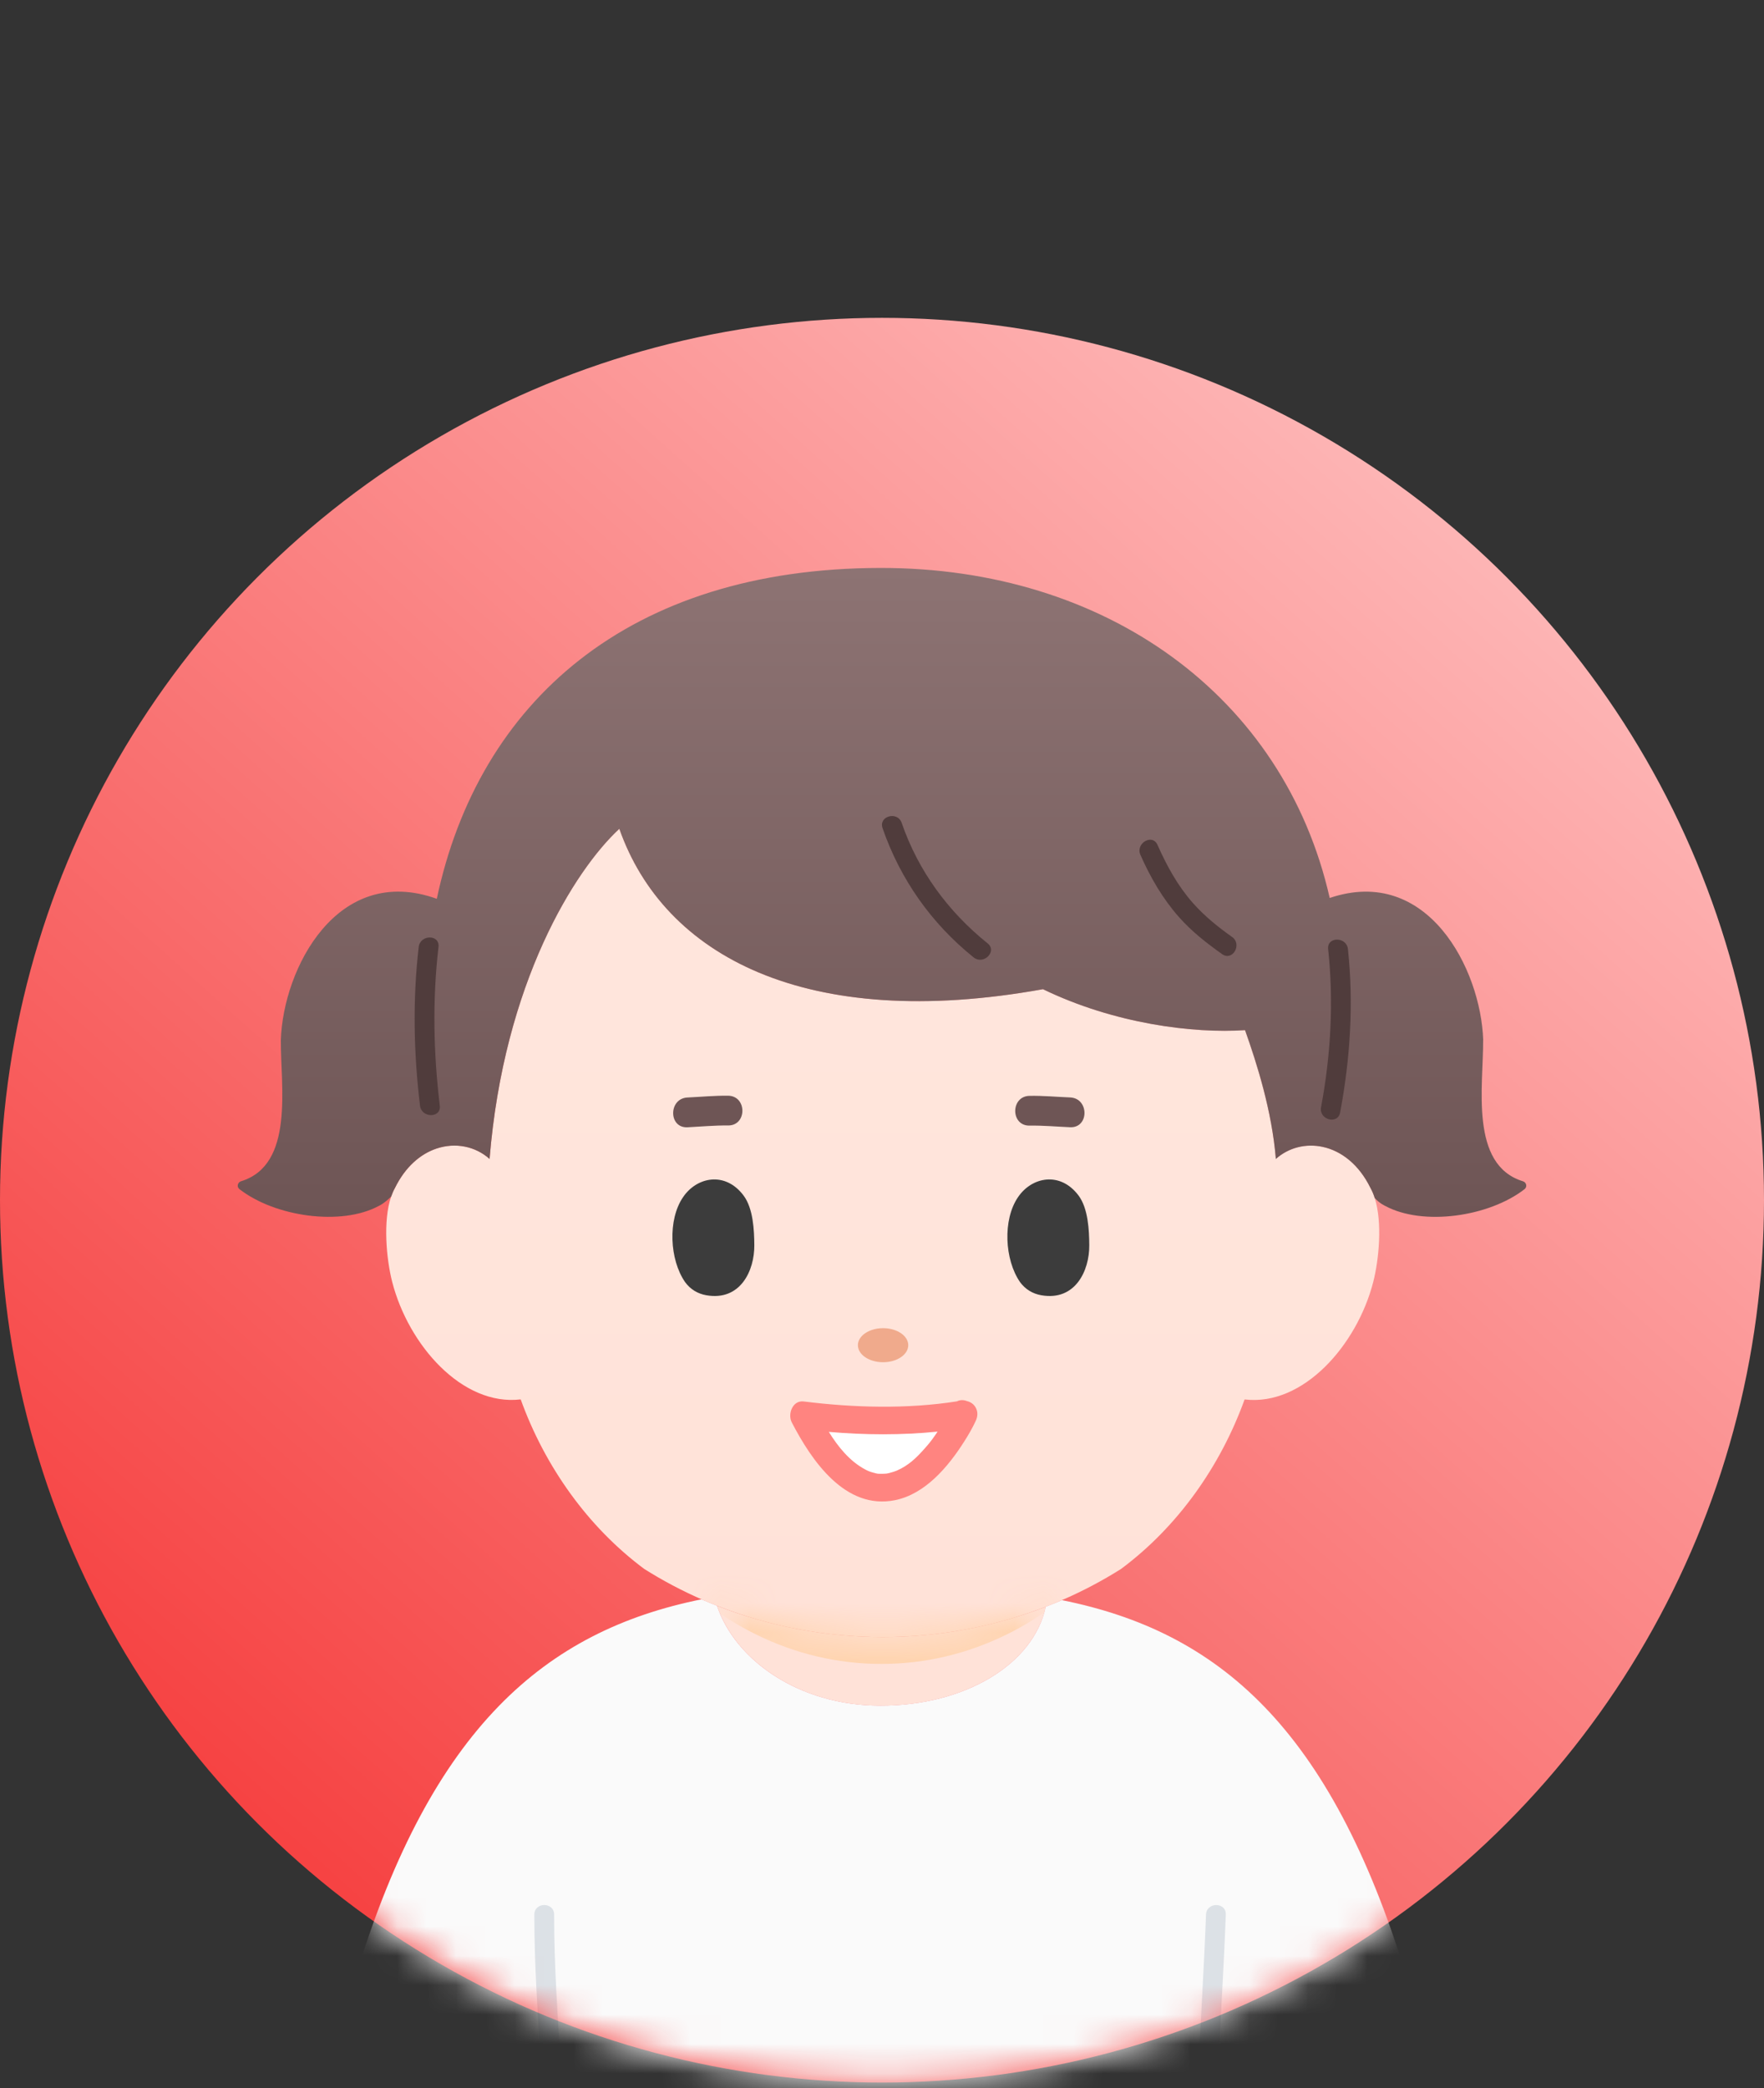
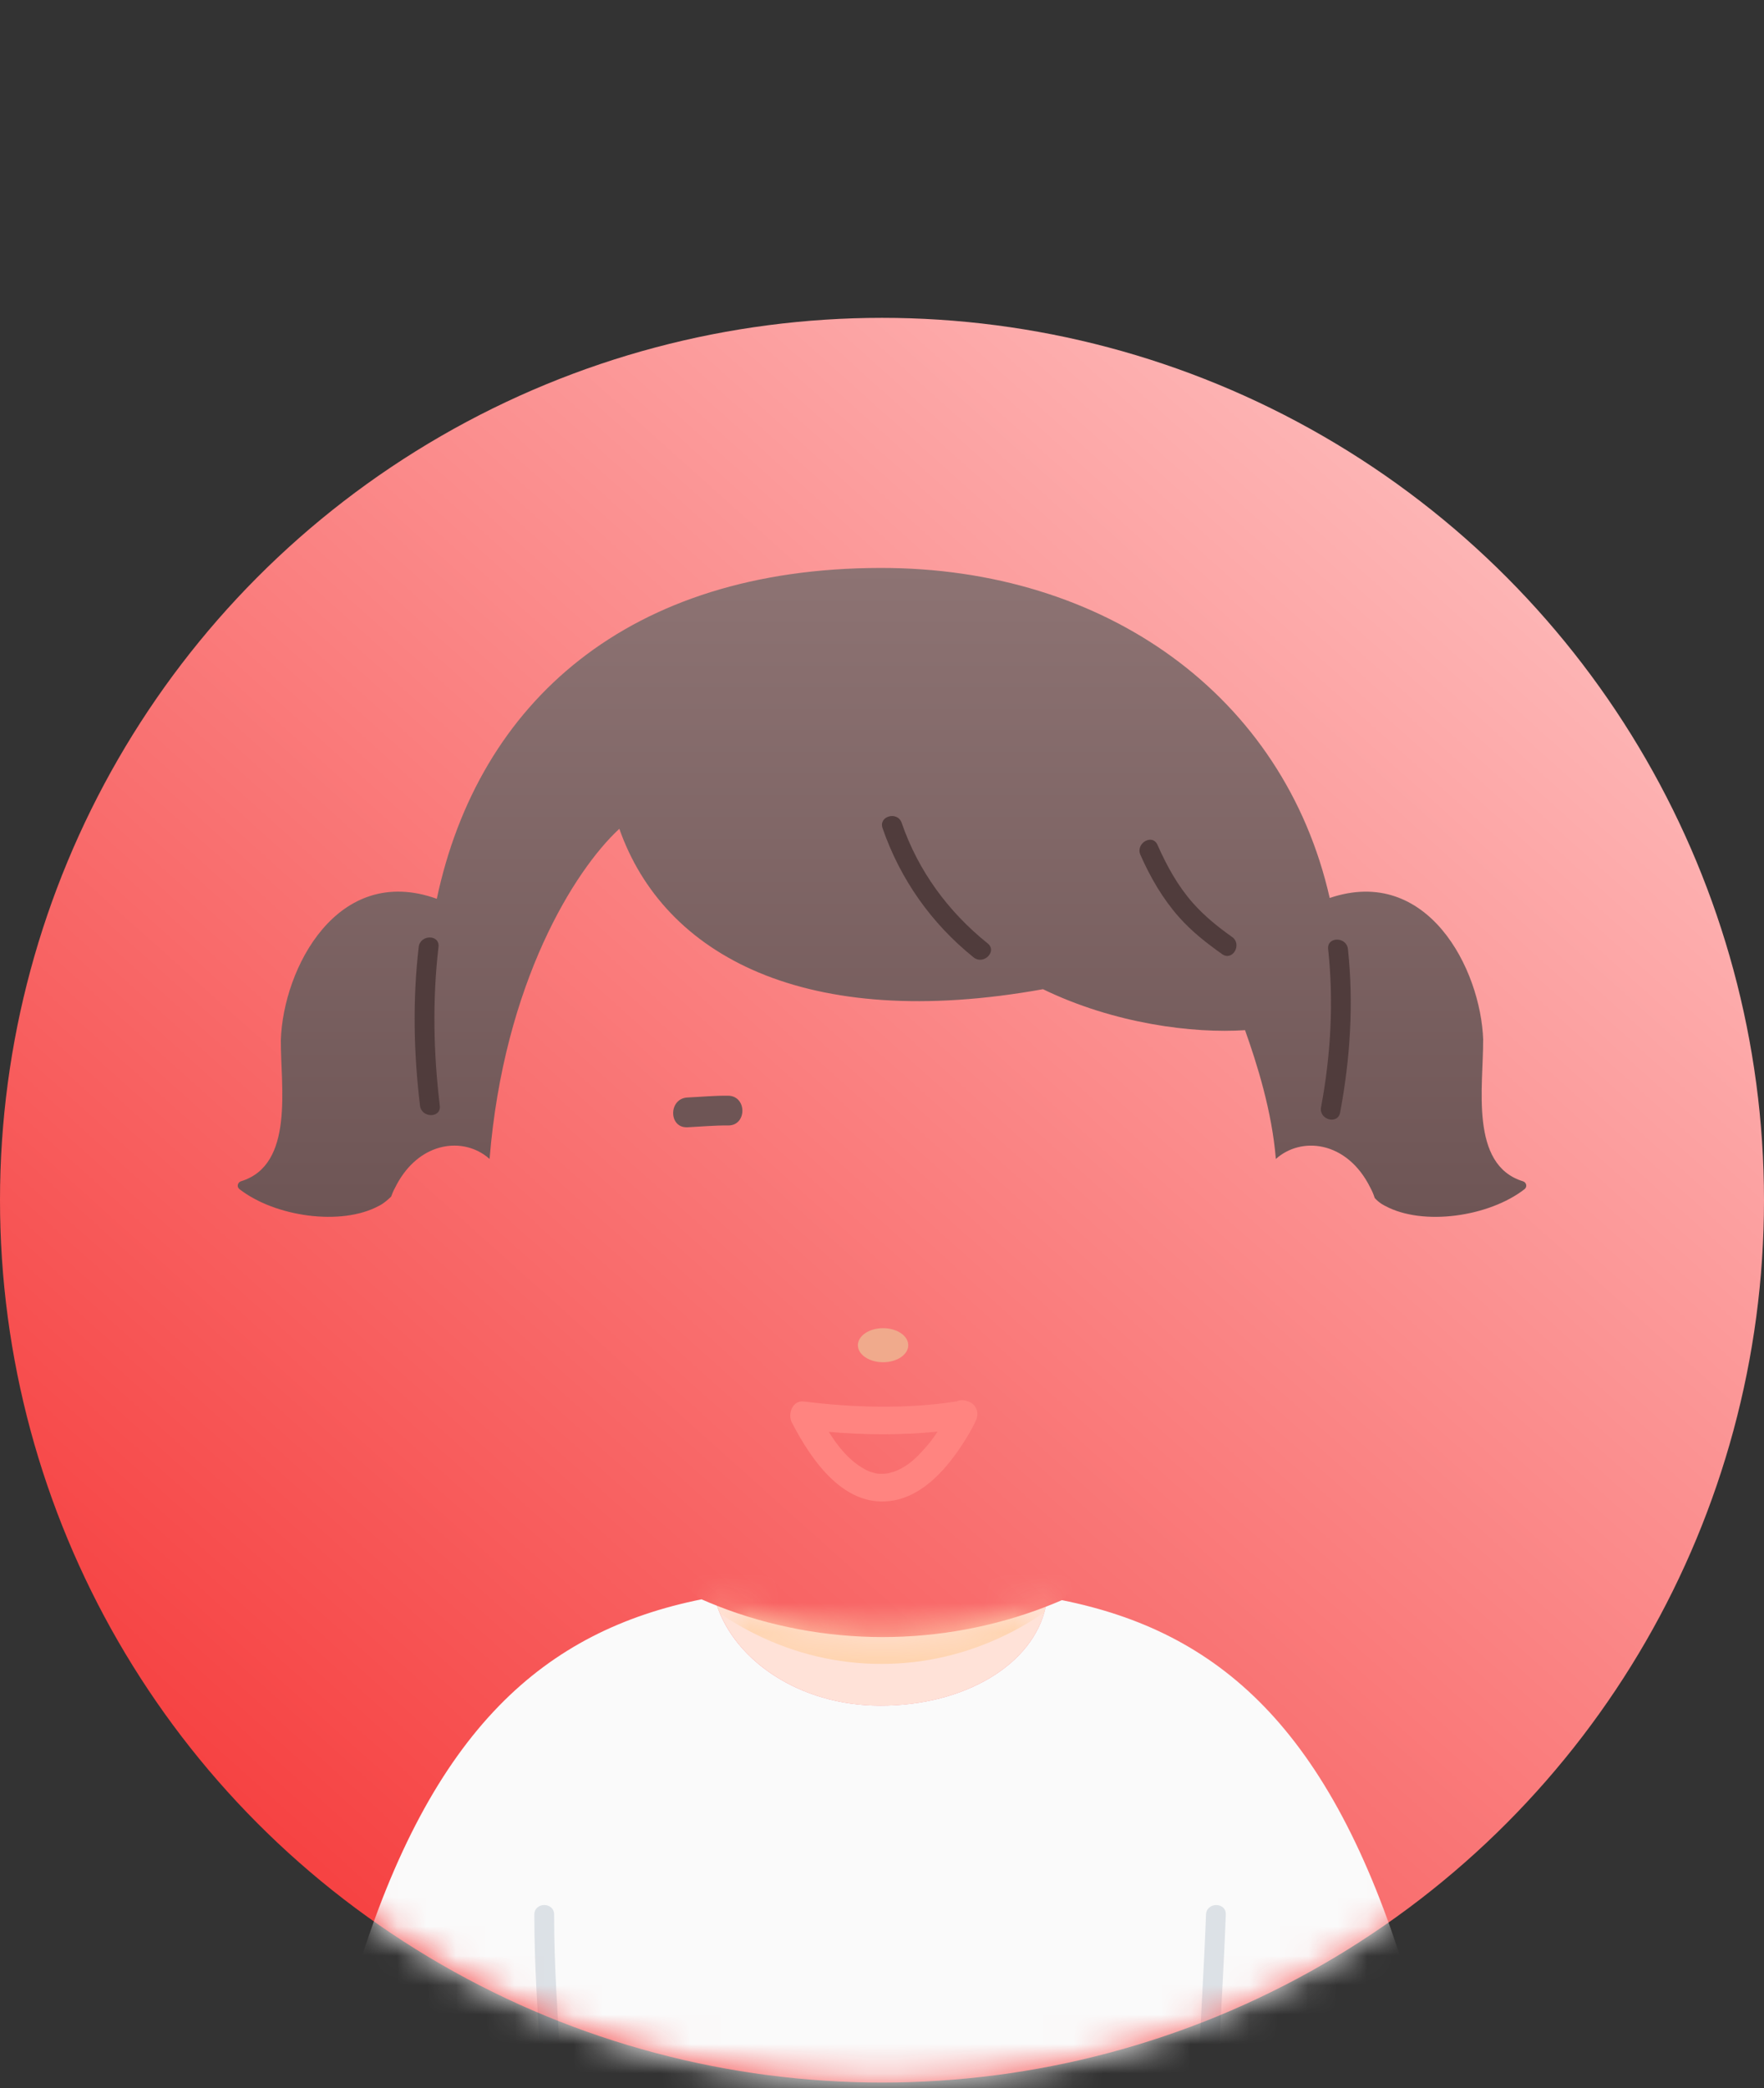
<svg xmlns="http://www.w3.org/2000/svg" width="60" height="71" viewBox="0 0 60 71" fill="none">
  <rect x="0" y="0" width="60" height="71" fill="#333333" stroke="none" />
  <circle cx="30" cy="40.807" r="30" fill="url(#paint0_linear_940_5841)" />
  <mask id="mask0_940_5841" style="mask-type:alpha" maskUnits="userSpaceOnUse" x="0" y="0" width="60" height="71">
    <path d="M0 0.254H60V40.807C60 57.375 46.569 70.807 30 70.807C13.431 70.807 0 57.375 0 40.807V0.254Z" fill="#D9D9D9" />
  </mask>
  <g mask="url(#mask0_940_5841)">
-     <path d="M45.003 38.997C45.616 39.133 46.219 39.581 46.617 40.397C46.674 40.498 46.722 40.611 46.76 40.734C47.024 41.565 46.903 42.831 46.708 43.59C46.156 45.733 44.328 47.815 42.34 47.582L42.334 47.579C41.509 49.863 40.046 51.921 38.131 53.344C37.484 53.752 36.812 54.106 36.119 54.404C35.937 54.484 35.754 54.559 35.569 54.63C33.795 55.316 31.909 55.66 30.022 55.661C28.104 55.66 26.186 55.304 24.387 54.595C24.211 54.527 24.036 54.454 23.862 54.377C23.191 54.084 22.54 53.739 21.913 53.344C19.998 51.92 18.535 49.862 17.711 47.58H17.709C15.72 47.814 13.893 45.732 13.341 43.589C13.142 42.814 13.02 41.514 13.304 40.684C13.34 40.58 13.382 40.483 13.431 40.395C13.786 39.668 14.303 39.233 14.845 39.051C15.491 38.833 16.17 38.973 16.652 39.403C17.138 33.415 19.547 29.58 21.066 28.178C22.581 32.488 27.406 35.088 35.475 33.632C37.911 34.812 40.595 35.142 42.348 35.024C42.752 36.158 43.264 37.778 43.397 39.404C43.828 39.018 44.42 38.866 45.003 38.996V38.997Z" fill="url(#paint1_linear_940_5841)" />
    <path d="M30.023 55.661C31.91 55.66 33.796 55.316 35.57 54.63C35.152 56.585 32.823 57.998 29.936 57.993C27.174 57.989 25.009 56.444 24.389 54.596C26.187 55.305 28.105 55.66 30.024 55.661H30.023Z" fill="#FFE2D8" />
    <mask id="mask1_940_5841" style="mask-type:luminance" maskUnits="userSpaceOnUse" x="24" y="54" width="12" height="4">
      <path d="M30.023 55.661C31.91 55.66 33.796 55.316 35.57 54.63C35.152 56.585 32.823 57.998 29.936 57.993C27.174 57.989 25.009 56.444 24.389 54.596C26.187 55.305 28.105 55.66 30.023 55.661Z" fill="white" />
    </mask>
    <g mask="url(#mask1_940_5841)">
      <path d="M29.979 56.574C35.996 56.574 40.875 50.93 40.875 43.967C40.875 37.004 35.996 31.36 29.979 31.36C23.961 31.36 19.082 37.004 19.082 43.967C19.082 50.93 23.961 56.574 29.979 56.574Z" fill="#FFD4AF" />
    </g>
    <path d="M47.947 67.631C45.886 68.752 43.708 69.684 41.434 70.402C41.208 70.474 40.98 70.543 40.752 70.61C37.429 71.589 33.912 72.115 30.273 72.115C26.372 72.115 22.611 71.511 19.079 70.392C18.85 70.319 18.621 70.244 18.394 70.167C16.182 69.418 14.063 68.465 12.06 67.332C12.077 67.269 12.094 67.206 12.111 67.145C14.685 58.756 18.539 55.45 23.862 54.377C24.037 54.454 24.211 54.527 24.388 54.595C25.008 56.444 27.174 57.988 29.936 57.992C32.823 57.997 35.152 56.586 35.569 54.63C35.754 54.559 35.937 54.484 36.119 54.405C41.45 55.474 45.244 58.747 47.821 67.145C47.863 67.301 47.905 67.463 47.947 67.631Z" fill="#FAFAFA" />
    <path d="M50.449 35.36C50.366 32.933 48.545 29.409 45.228 30.531C43.668 23.653 37.599 19.299 29.941 19.31C21.384 19.322 16.28 23.864 14.857 30.558L14.848 30.556C11.483 29.355 9.635 32.914 9.552 35.359C9.543 36.931 10.022 39.605 8.198 40.163C8.078 40.2 8.046 40.355 8.145 40.431C9.349 41.367 11.597 41.695 12.885 41.001C12.885 41.001 13.042 40.939 13.304 40.685H13.304C13.341 40.58 13.382 40.483 13.431 40.396C13.786 39.669 14.303 39.234 14.845 39.052C15.491 38.834 16.17 38.974 16.652 39.404C17.139 33.416 19.547 29.581 21.066 28.179C22.581 32.489 27.406 35.089 35.475 33.633C37.911 34.813 40.595 35.143 42.348 35.025C42.752 36.159 43.265 37.779 43.396 39.405C43.828 39.019 44.419 38.867 45.003 38.997C45.615 39.133 46.219 39.581 46.617 40.396C46.673 40.498 46.721 40.61 46.759 40.734H46.76C46.925 40.917 47.115 41.001 47.115 41.001C48.402 41.696 50.651 41.368 51.855 40.432C51.954 40.355 51.922 40.201 51.802 40.164C49.978 39.605 50.456 36.931 50.447 35.36H50.449Z" fill="url(#paint2_linear_940_5841)" />
    <path d="M23.383 38.328C23.845 38.305 24.3 38.261 24.764 38.266C25.414 38.273 25.414 37.261 24.764 37.254C24.3 37.249 23.845 37.293 23.383 37.315C22.736 37.346 22.733 38.358 23.383 38.328Z" fill="#6E5555" />
-     <path d="M36.4 37.313C35.938 37.294 35.482 37.251 35.019 37.259C34.37 37.269 34.368 38.281 35.019 38.271C35.483 38.264 35.938 38.306 36.4 38.326C37.05 38.353 37.049 37.341 36.4 37.313Z" fill="#6E5555" />
    <path d="M30.037 46.316C30.51 46.316 30.893 46.057 30.893 45.737C30.893 45.417 30.51 45.158 30.037 45.158C29.564 45.158 29.18 45.417 29.18 45.737C29.18 46.057 29.564 46.316 30.037 46.316Z" fill="#F0AA8C" />
-     <path d="M25.292 40.649C24.668 39.815 23.697 40.015 23.233 40.704C22.707 41.471 22.775 42.83 23.301 43.59C23.48 43.837 23.734 43.989 24.027 44.039C25.185 44.24 25.663 43.199 25.657 42.341C25.654 41.819 25.618 41.084 25.292 40.649Z" fill="#3C3C3C" />
-     <path d="M36.686 40.649C36.062 39.815 35.09 40.015 34.626 40.704C34.101 41.471 34.169 42.83 34.694 43.59C34.874 43.837 35.127 43.989 35.421 44.039C36.578 44.24 37.056 43.199 37.05 42.341C37.047 41.819 37.011 41.084 36.686 40.649Z" fill="#3C3C3C" />
-     <path d="M32.775 48.086C32.775 48.086 30.179 53.678 27.338 48.121C27.338 48.121 30.331 48.498 32.775 48.086Z" fill="white" />
    <path d="M33.229 47.961C33.178 47.781 33.048 47.675 32.892 47.638C32.779 47.593 32.656 47.591 32.55 47.646C30.847 47.912 29.045 47.863 27.338 47.65C26.958 47.602 26.785 48.078 26.931 48.361C27.603 49.659 28.749 51.348 30.443 51.006C31.472 50.798 32.248 49.871 32.786 49.028C32.93 48.803 33.068 48.569 33.181 48.325C33.183 48.319 33.186 48.313 33.188 48.308C33.242 48.199 33.259 48.071 33.229 47.961V47.961ZM30.162 50.101C30.178 50.099 30.196 50.098 30.162 50.101V50.101ZM31.462 49.237C31.158 49.581 30.9 49.828 30.492 50.006C30.502 50.001 30.41 50.036 30.393 50.041C30.341 50.057 30.289 50.071 30.237 50.085C30.21 50.092 30.18 50.097 30.152 50.102C30.092 50.108 30.031 50.109 29.971 50.109C29.848 50.109 29.858 50.111 29.71 50.071C29.581 50.037 29.532 50.017 29.422 49.958C28.901 49.679 28.51 49.198 28.191 48.684C29.417 48.791 30.666 48.798 31.89 48.675C31.868 48.708 31.846 48.741 31.824 48.774C31.682 48.977 31.632 49.045 31.462 49.237Z" fill="#FF8480" />
    <path d="M45.175 32.269C45.367 34.064 45.266 35.872 44.934 37.645C44.854 38.07 45.503 38.252 45.583 37.825C45.926 35.992 46.047 34.125 45.848 32.269C45.803 31.841 45.129 31.837 45.175 32.269Z" fill="#503C3C" />
    <path d="M14.959 37.593C14.743 35.801 14.706 33.991 14.915 32.196C14.965 31.765 14.291 31.769 14.242 32.196C14.033 33.991 14.07 35.801 14.286 37.593C14.337 38.019 15.011 38.023 14.959 37.593Z" fill="#503C3C" />
    <path d="M30.019 28.157C30.619 29.896 31.684 31.402 33.117 32.552C33.453 32.821 33.932 32.346 33.593 32.075C32.251 30.998 31.232 29.611 30.669 27.977C30.528 27.569 29.877 27.745 30.019 28.157Z" fill="#503C3C" />
    <path d="M38.791 29.068C39.128 29.832 39.547 30.556 40.103 31.183C40.533 31.669 41.043 32.068 41.569 32.441C41.924 32.692 42.261 32.107 41.909 31.858C41.428 31.518 40.971 31.149 40.578 30.706C40.062 30.124 39.685 29.436 39.371 28.727C39.196 28.33 38.615 28.673 38.79 29.067L38.791 29.068Z" fill="#503C3C" />
    <path d="M19.079 70.392C18.849 70.319 18.621 70.244 18.394 70.167C18.294 68.478 18.172 66.79 18.175 65.097C18.175 64.662 18.849 64.663 18.848 65.097C18.845 66.864 18.979 68.628 19.079 70.392Z" fill="#DCE1E6" />
    <path d="M41.694 65.097C41.628 66.867 41.513 68.634 41.434 70.402C41.208 70.474 40.98 70.543 40.752 70.61C40.83 68.772 40.953 66.936 41.021 65.097C41.036 64.664 41.71 64.663 41.694 65.097Z" fill="#DCE1E6" />
  </g>
  <defs>
    <linearGradient id="paint0_linear_940_5841" x1="60" y1="10.807" x2="6.263" y2="70.807" gradientUnits="userSpaceOnUse">
      <stop stop-color="#FFCCCC" />
      <stop offset="1" stop-color="#F53333" />
    </linearGradient>
    <linearGradient id="paint1_linear_940_5841" x1="30.024" y1="28.178" x2="30.024" y2="55.661" gradientUnits="userSpaceOnUse">
      <stop stop-color="#FFE6DD" />
      <stop offset="1" stop-color="#FFE2D8" />
    </linearGradient>
    <linearGradient id="paint2_linear_940_5841" x1="30" y1="19.31" x2="30" y2="41.373" gradientUnits="userSpaceOnUse">
      <stop stop-color="#8D7373" />
      <stop offset="1" stop-color="#6E5555" />
    </linearGradient>
  </defs>
</svg>